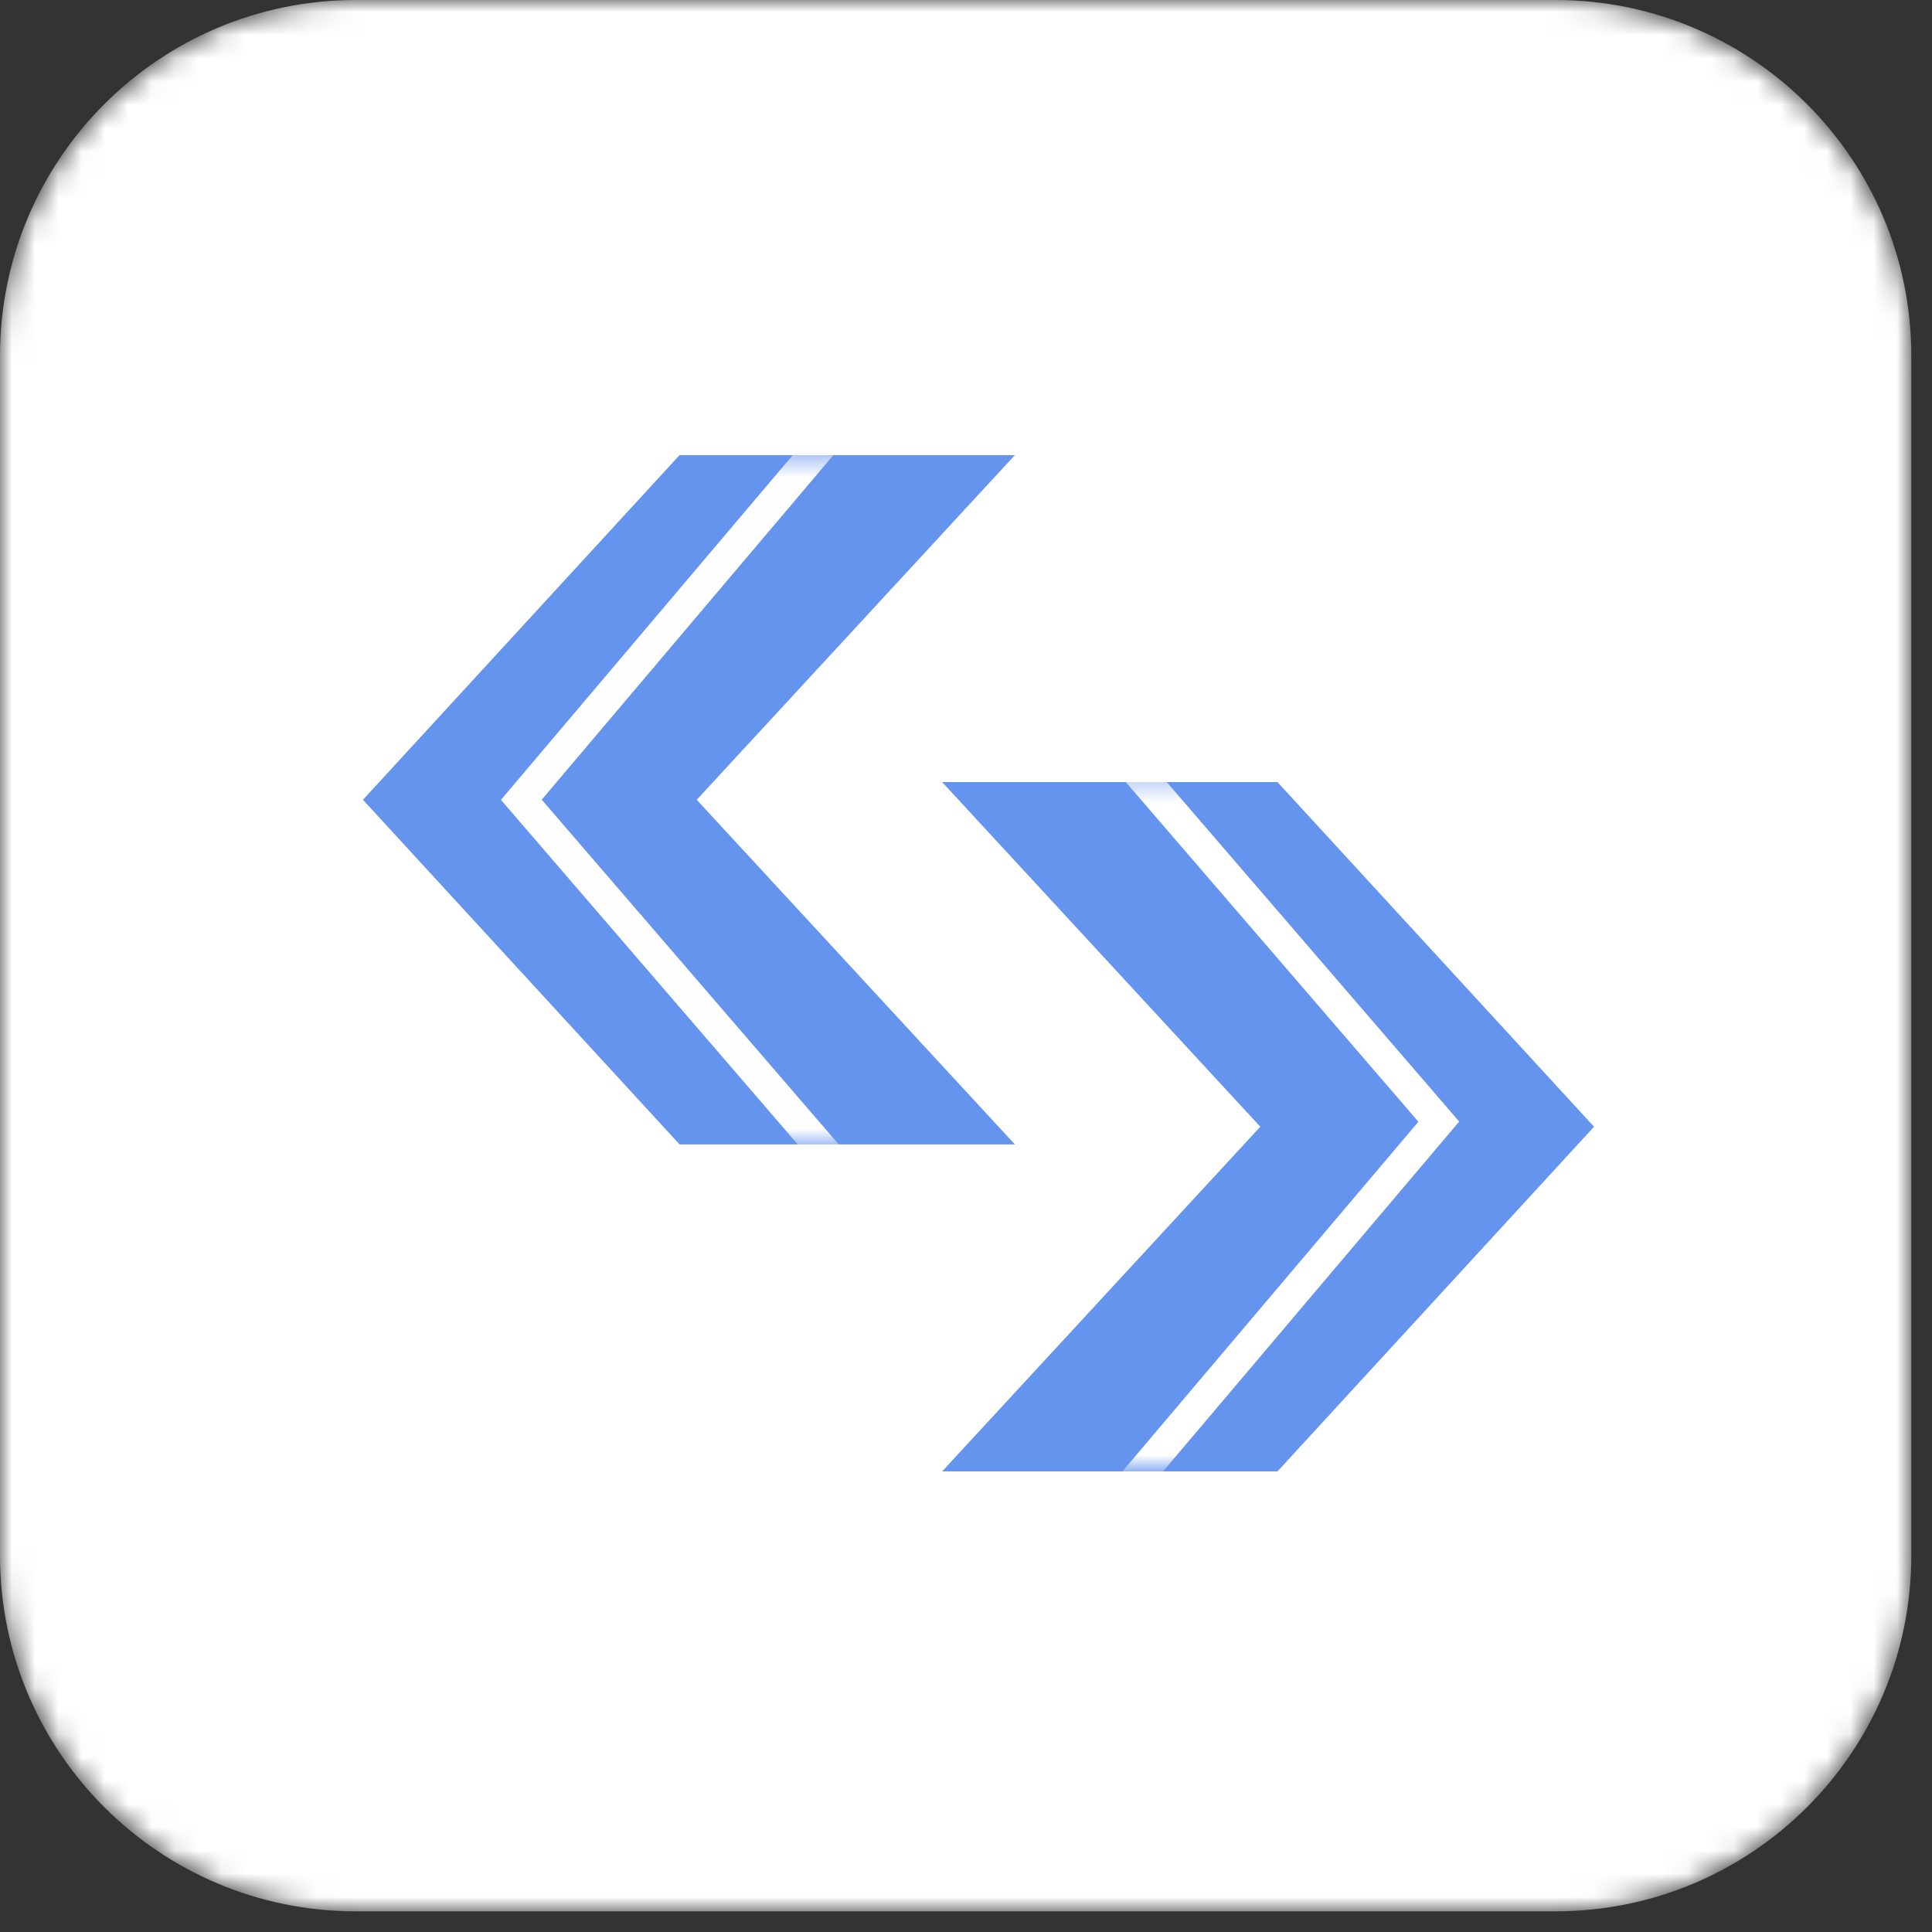
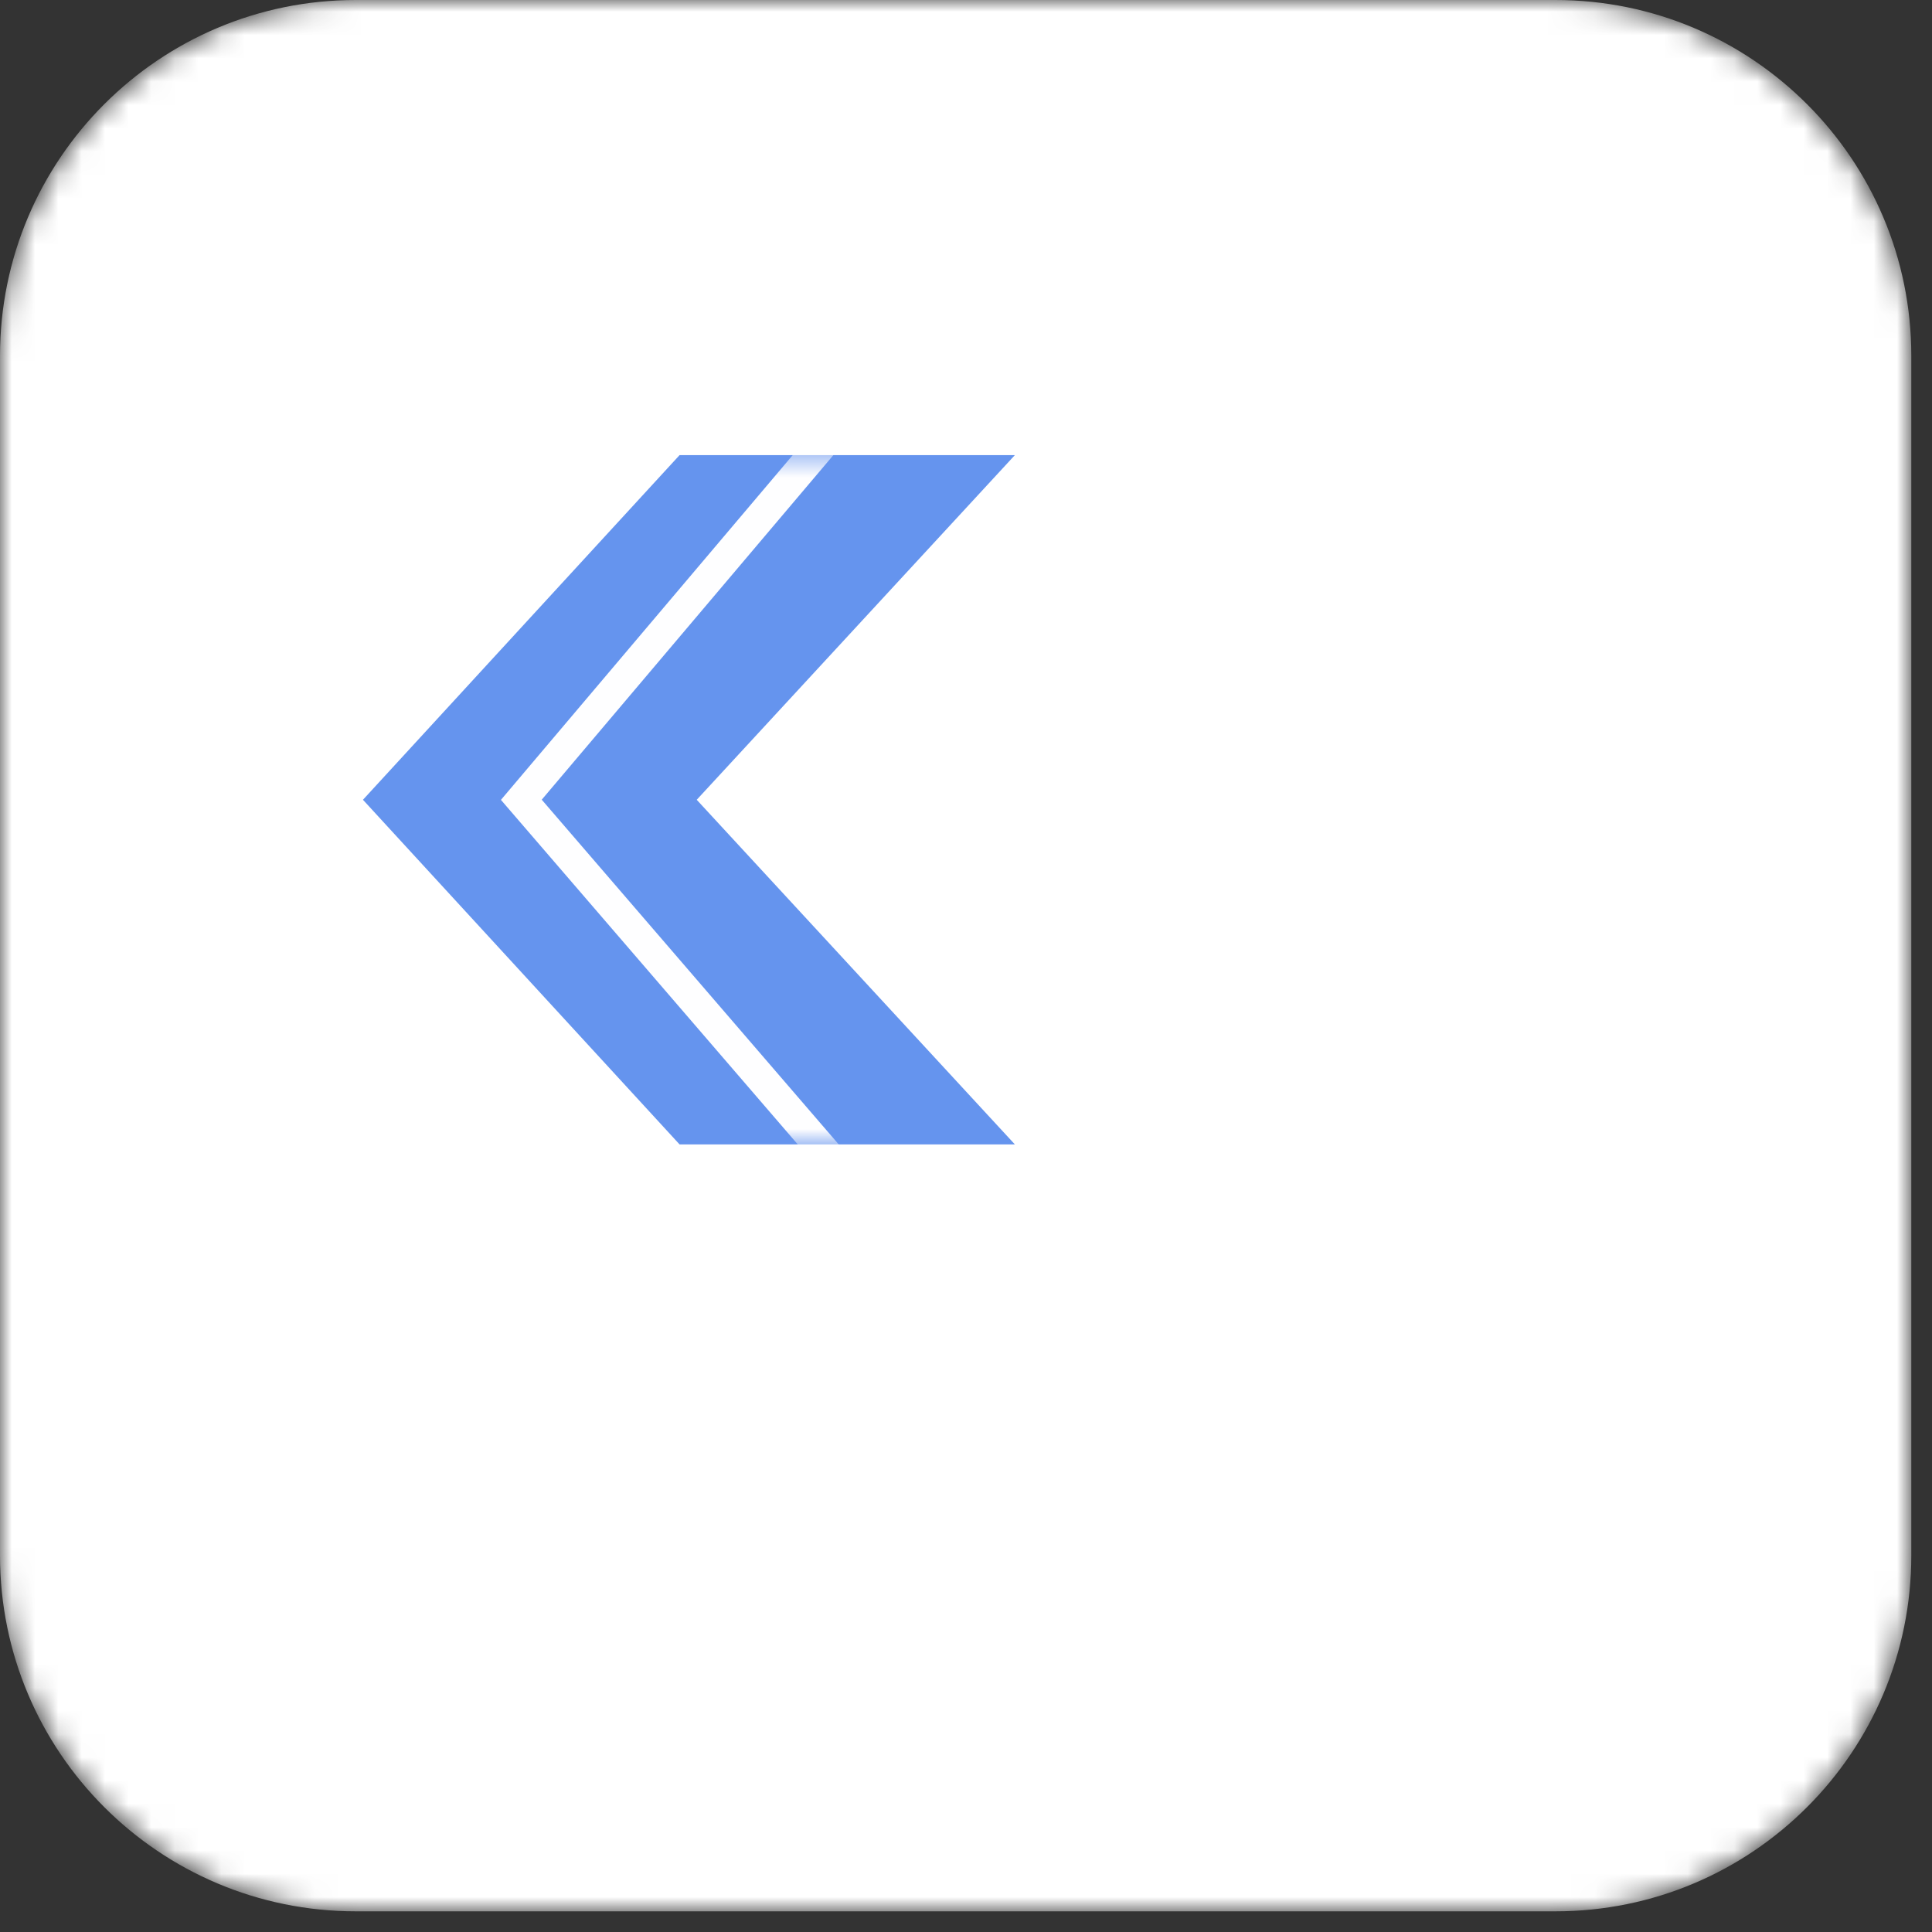
<svg xmlns="http://www.w3.org/2000/svg" width="83" height="83" viewBox="0 0 83 83" fill="none">
  <rect x="0" y="0" width="83" height="83" fill="#333333" stroke="none" />
  <mask id="mask0_1246_1113" style="mask-type:luminance" maskUnits="userSpaceOnUse" x="0" y="0" width="83" height="83">
    <path d="M66.824 82.112H15.287C6.844 82.112 0 75.268 0 66.824V15.288C0 6.845 6.844 5.34058e-05 15.287 5.34058e-05H66.824C75.267 5.34058e-05 82.111 6.845 82.111 15.288V66.824C82.111 75.268 75.267 82.112 66.824 82.112Z" fill="white" />
  </mask>
  <g mask="url(#mask0_1246_1113)">
    <path d="M66.824 82.112H15.287C6.844 82.112 0 75.268 0 66.824V15.288C0 6.845 6.844 5.37224e-05 15.287 5.37224e-05H66.824C75.267 5.37224e-05 82.111 6.845 82.111 15.288V66.824C82.111 75.268 75.267 82.112 66.824 82.112Z" fill="white" />
  </g>
  <path d="M43.6 49.165H29.195L15.593 34.359L29.195 19.552H43.6L29.932 34.359L43.6 49.165Z" fill="#6594EE" />
-   <path d="M40.475 33.599H54.881L68.481 48.405L54.881 63.212H40.475L54.143 48.405L40.475 33.599Z" fill="#6594EE" />
  <mask id="mask1_1246_1113" style="mask-type:luminance" maskUnits="userSpaceOnUse" x="15" y="19" width="29" height="31">
    <path d="M43.6 49.165H29.195L15.593 34.359L29.195 19.552H43.6L29.932 34.359L43.6 49.165Z" fill="white" />
  </mask>
  <g mask="url(#mask1_1246_1113)">
    <path d="M39.404 14.265L22.397 34.359L37.467 51.852" stroke="#FEFEFF" stroke-width="1.333" stroke-miterlimit="10" />
  </g>
  <mask id="mask2_1246_1113" style="mask-type:luminance" maskUnits="userSpaceOnUse" x="40" y="33" width="29" height="30">
    <path d="M40.608 33.38H55.013L68.615 48.187L55.013 62.993H40.608L54.276 48.187L40.608 33.38Z" fill="white" />
  </mask>
  <g mask="url(#mask2_1246_1113)">
-     <path d="M44.803 68.281L61.811 48.187L46.741 30.693" stroke="white" stroke-width="1.333" stroke-miterlimit="10" />
-   </g>
+     </g>
</svg>